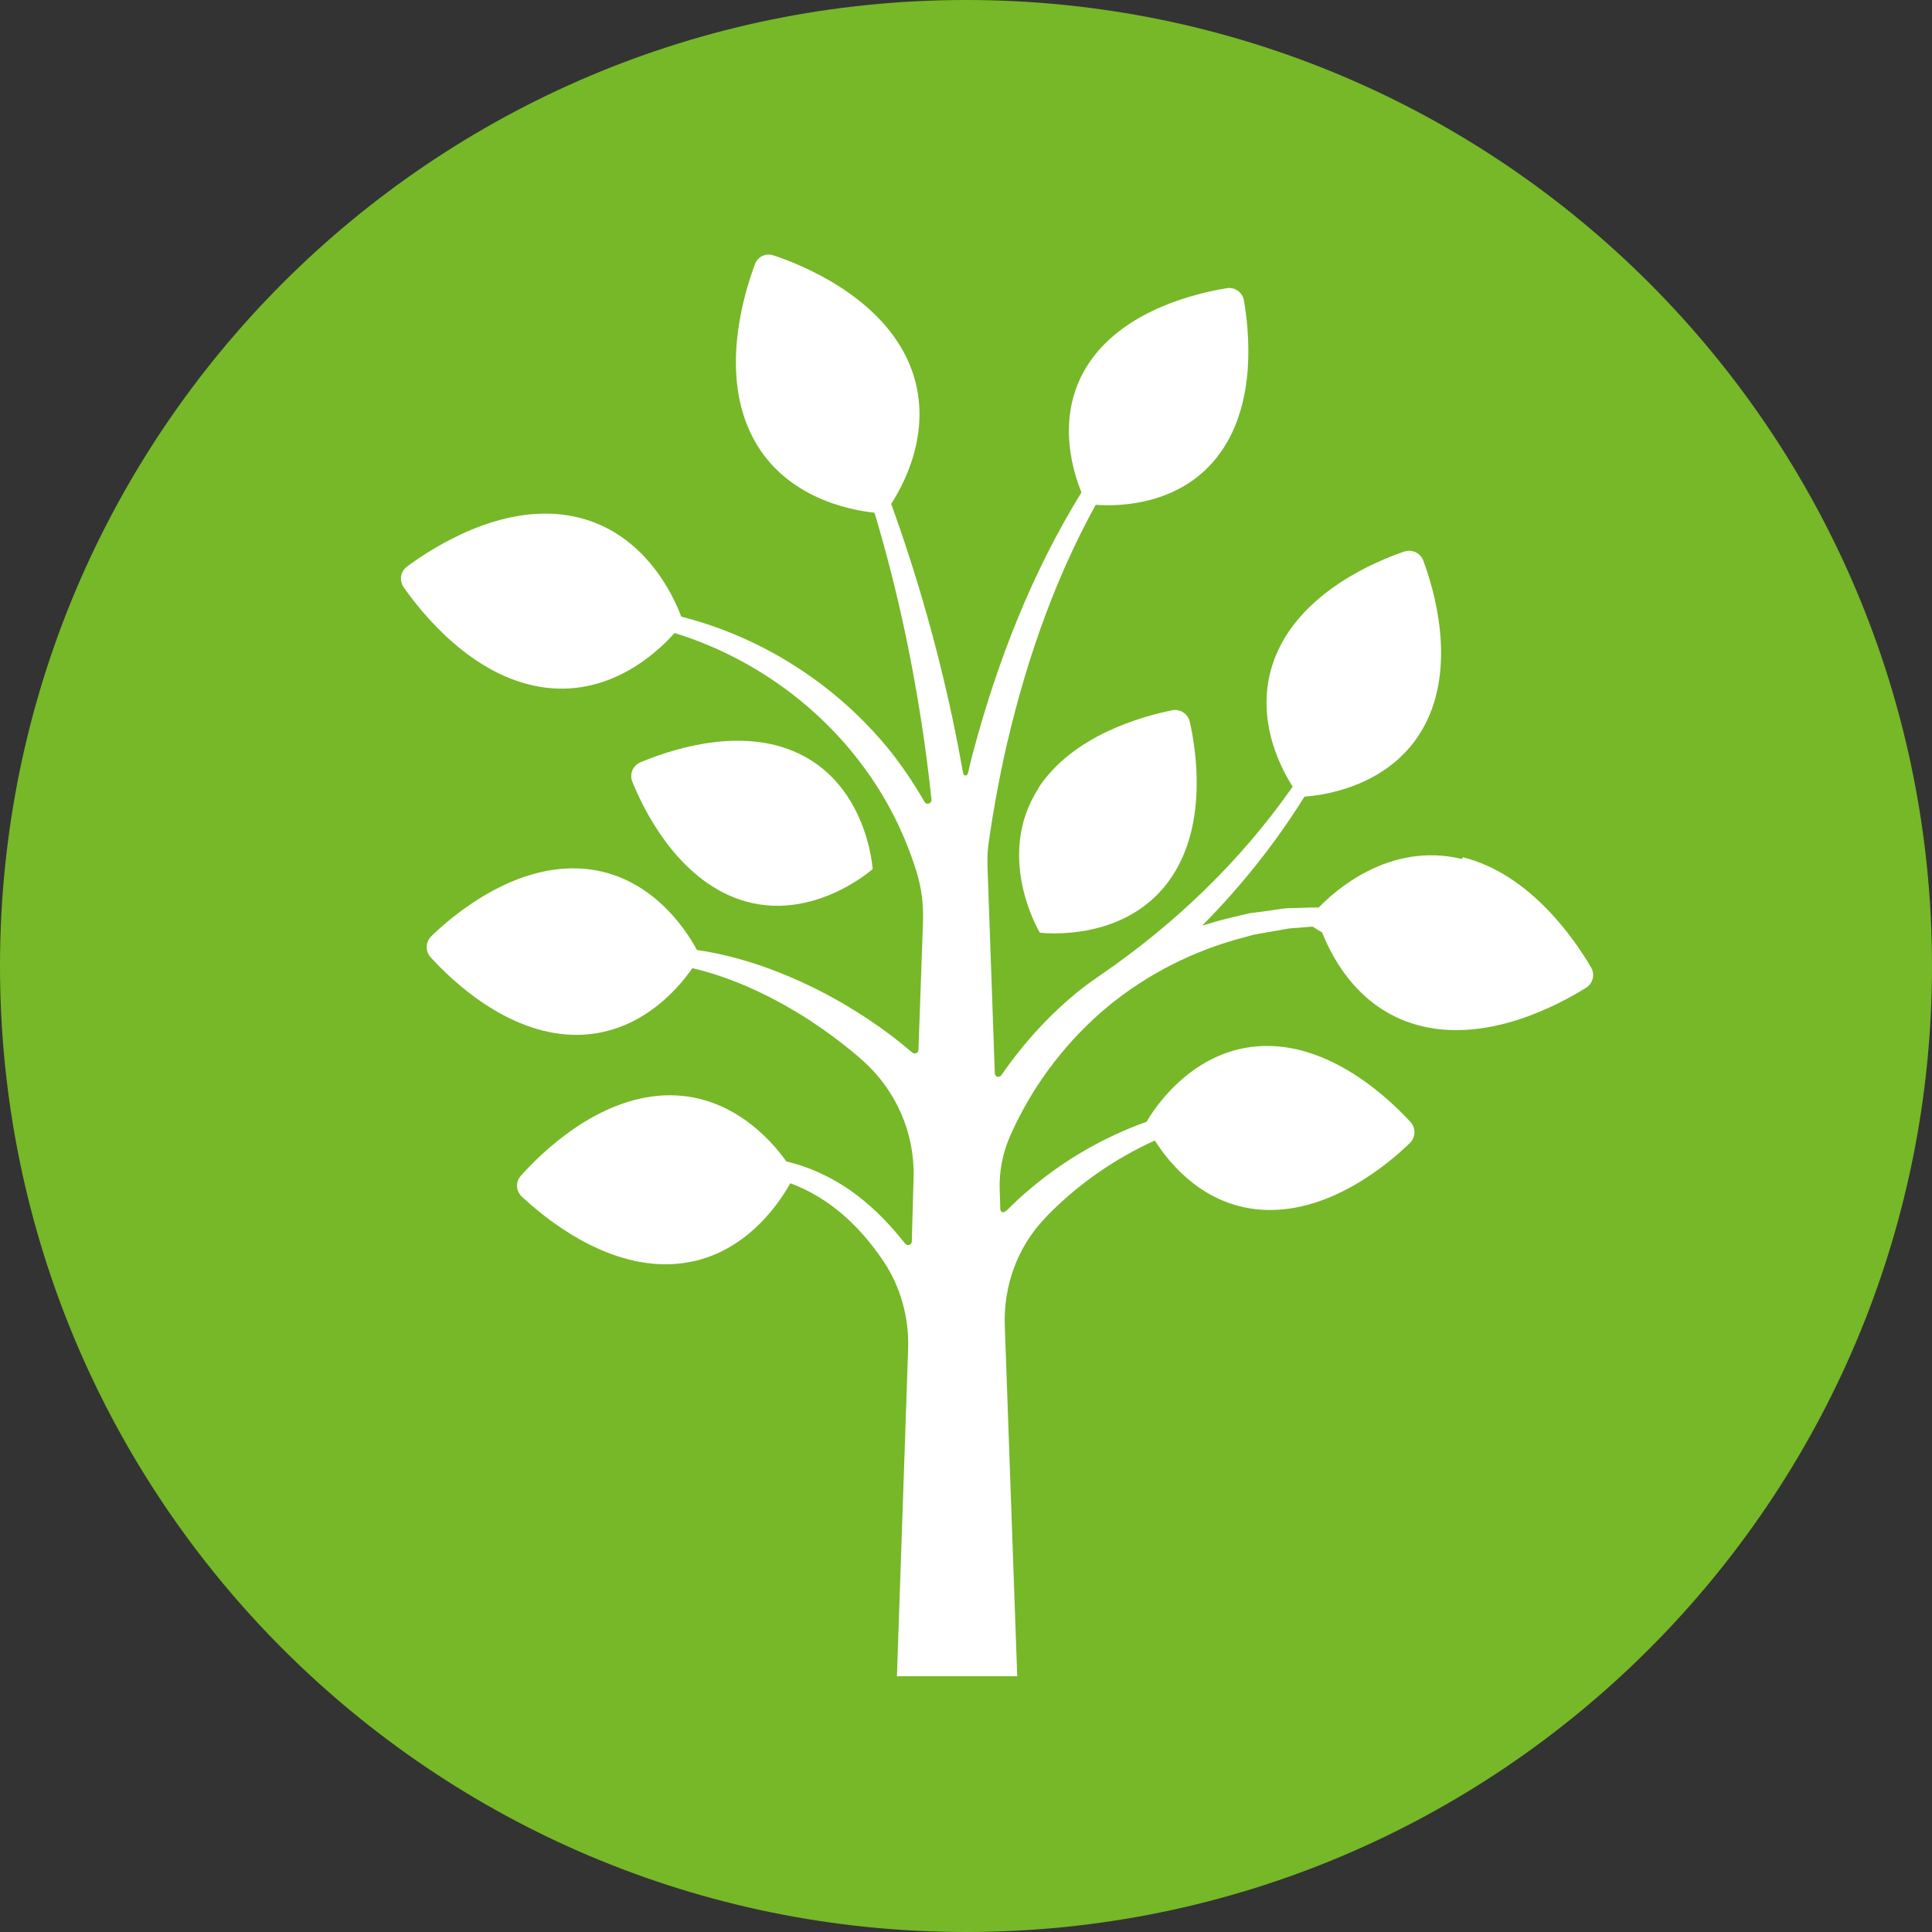
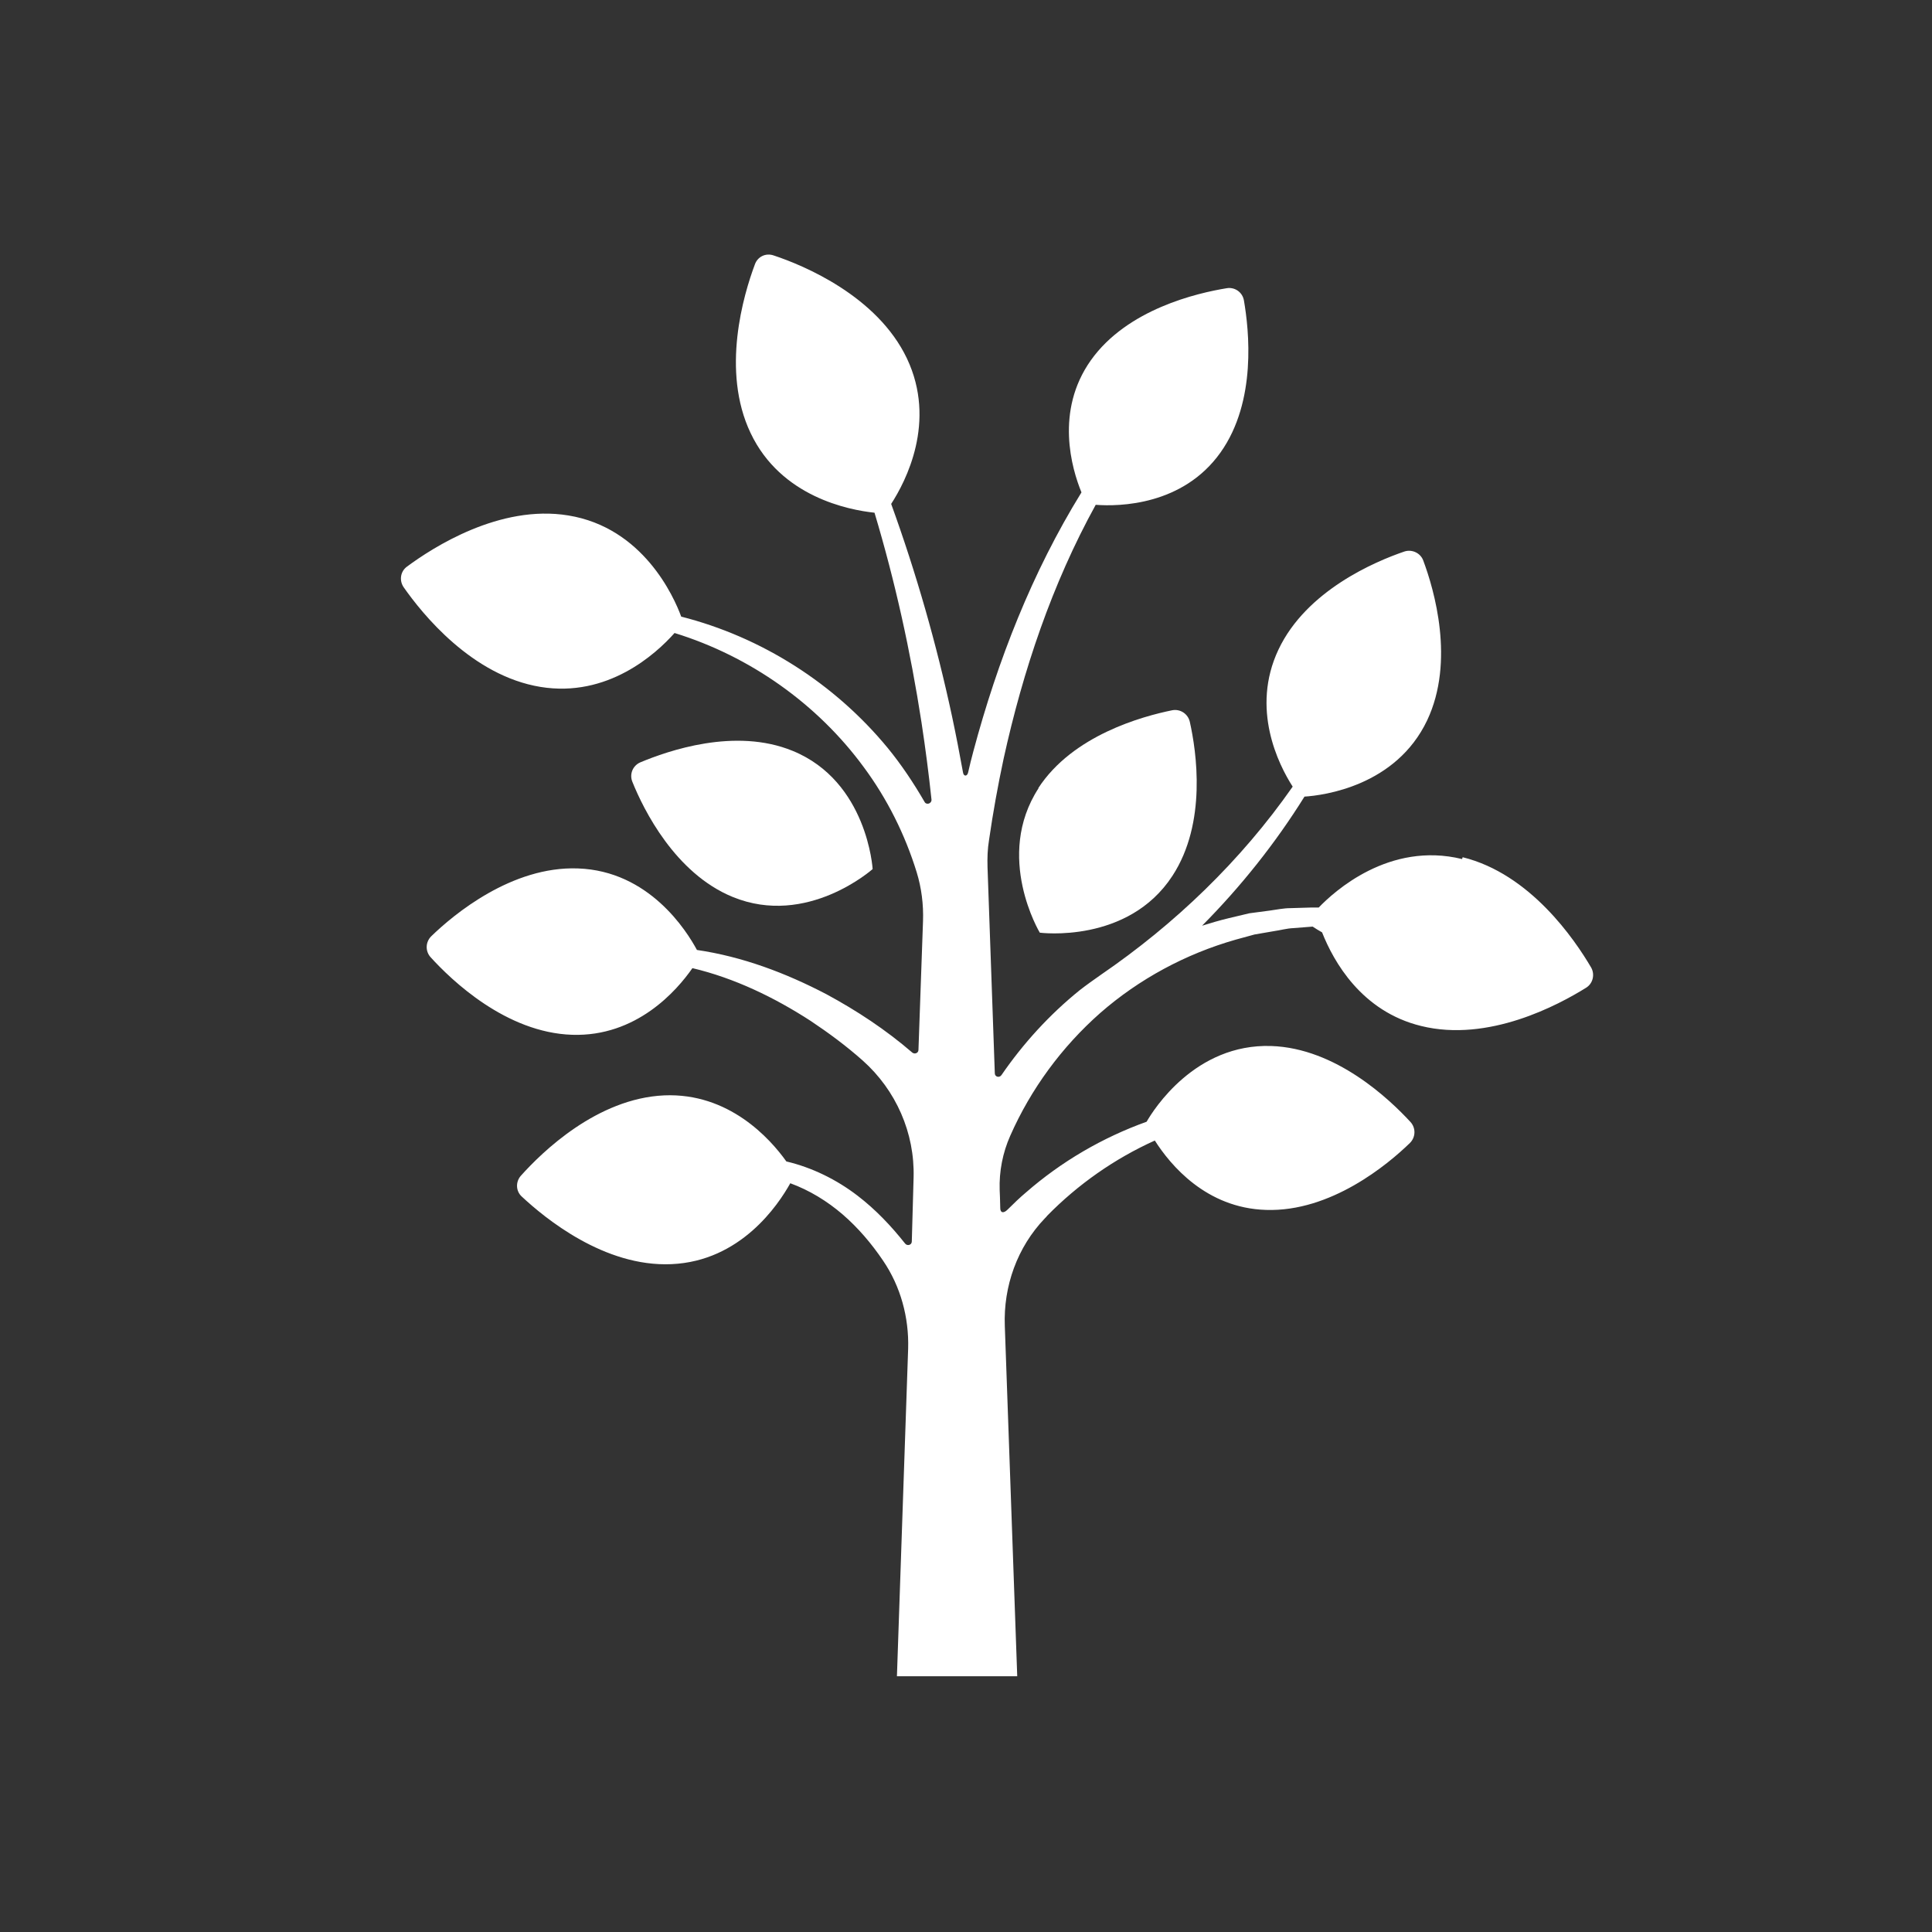
<svg xmlns="http://www.w3.org/2000/svg" width="56" height="56" viewBox="0 0 56 56" fill="none">
  <rect x="0" y="0" width="56" height="56" fill="#333333" stroke="none" />
-   <path d="M56 28C56 43.458 43.467 56 28 56C12.533 56 0 43.467 0 28C0 12.533 12.533 0 28 0C43.467 0 56 12.533 56 28Z" fill="#76B828" />
  <path d="M42.379 24.9C40.262 24.382 38.663 25.848 38.224 26.305C38.154 26.305 38.075 26.305 38.005 26.305L37.407 26.323C37.205 26.323 37.012 26.366 36.81 26.393L36.213 26.472L35.624 26.612C35.361 26.674 35.097 26.753 34.843 26.832C35.967 25.699 36.968 24.443 37.811 23.09C38.365 23.055 40.464 22.783 41.368 20.877C42.176 19.165 41.57 17.092 41.254 16.248C41.175 16.029 40.929 15.915 40.71 15.985C39.858 16.275 37.864 17.118 37.056 18.831C36.248 20.543 37.056 22.159 37.469 22.801C35.967 24.952 34.052 26.788 31.909 28.255C31.698 28.404 31.496 28.545 31.294 28.703C30.425 29.405 29.661 30.24 29.028 31.162C28.967 31.25 28.835 31.215 28.835 31.109L28.624 25.137C28.616 24.873 28.624 24.61 28.668 24.346C28.782 23.556 28.923 22.774 29.09 21.993C29.652 19.437 30.495 16.925 31.76 14.632C32.445 14.685 34.289 14.65 35.379 13.113C36.432 11.629 36.204 9.565 36.055 8.704C36.011 8.467 35.791 8.318 35.563 8.353C34.702 8.493 32.673 8.959 31.619 10.443C30.574 11.918 31.066 13.587 31.347 14.272C29.915 16.591 28.914 19.156 28.212 21.782C28.159 21.984 28.106 22.186 28.062 22.388C28.036 22.511 27.93 22.511 27.913 22.388C27.816 21.852 27.711 21.308 27.597 20.772C27.149 18.681 26.56 16.617 25.831 14.606C26.253 13.956 27.157 12.226 26.288 10.39C25.427 8.581 23.302 7.694 22.424 7.404C22.195 7.325 21.958 7.439 21.879 7.668C21.554 8.537 20.895 10.742 21.756 12.551C22.634 14.404 24.602 14.782 25.348 14.861C25.946 16.855 26.393 18.883 26.71 20.939C26.824 21.685 26.921 22.432 27 23.178C27.008 23.293 26.85 23.345 26.797 23.24C26.481 22.695 26.13 22.168 25.735 21.685C24.189 19.806 22.064 18.462 19.745 17.873C19.534 17.294 18.638 15.291 16.469 14.94C14.484 14.615 12.543 15.871 11.796 16.424C11.603 16.565 11.568 16.828 11.7 17.021C12.235 17.786 13.676 19.586 15.669 19.911C17.611 20.227 19.007 18.962 19.552 18.348C21.747 19.024 23.697 20.412 25.032 22.23C25.717 23.152 26.235 24.197 26.569 25.277C26.71 25.734 26.771 26.217 26.754 26.7L26.622 30.433C26.622 30.521 26.517 30.565 26.446 30.512C25.673 29.845 24.83 29.291 23.952 28.817C22.775 28.202 21.519 27.728 20.201 27.535C19.903 26.981 18.814 25.242 16.75 25.172C14.835 25.102 13.149 26.507 12.499 27.139C12.332 27.306 12.323 27.57 12.481 27.745C13.087 28.413 14.668 29.932 16.583 29.994C18.445 30.055 19.613 28.72 20.07 28.062C21.291 28.351 22.45 28.913 23.495 29.59C24.022 29.941 24.532 30.319 25.006 30.74C25.972 31.601 26.517 32.839 26.481 34.131L26.429 35.984C26.429 36.089 26.297 36.124 26.235 36.045C25.831 35.536 25.384 35.062 24.857 34.658C24.25 34.192 23.539 33.841 22.793 33.665C22.318 32.998 21.124 31.671 19.253 31.75C17.303 31.838 15.713 33.393 15.099 34.078C14.941 34.254 14.949 34.526 15.125 34.684C15.793 35.307 17.514 36.73 19.464 36.642C21.466 36.555 22.555 34.93 22.907 34.297C23.46 34.499 23.978 34.816 24.426 35.202C24.874 35.589 25.261 36.045 25.594 36.537C26.104 37.284 26.35 38.188 26.323 39.093C26.227 41.886 25.998 48.587 25.998 48.587H29.485L29.125 38.434C29.081 37.284 29.485 36.151 30.284 35.316C30.311 35.29 30.337 35.264 30.355 35.237C31.242 34.333 32.304 33.586 33.473 33.059C33.92 33.762 34.957 35.018 36.696 35.07C38.575 35.132 40.227 33.753 40.868 33.129C41.035 32.962 41.043 32.699 40.885 32.523C40.279 31.865 38.725 30.38 36.845 30.319C34.641 30.248 33.437 32.163 33.235 32.514C31.962 32.971 30.767 33.665 29.731 34.57C29.582 34.693 29.362 34.904 29.204 35.062C29.09 35.176 28.993 35.158 28.993 35.018C28.993 34.877 28.976 34.491 28.976 34.491C28.958 33.955 29.064 33.41 29.283 32.919C29.88 31.566 30.776 30.345 31.892 29.361C33.016 28.378 34.368 27.649 35.818 27.236L36.362 27.087L36.924 26.99C37.109 26.964 37.293 26.911 37.486 26.902L38.048 26.858C38.145 26.92 38.224 26.973 38.321 27.025C38.654 27.868 39.462 29.317 41.193 29.739C43.151 30.222 45.18 29.124 45.971 28.632C46.173 28.509 46.234 28.246 46.12 28.044C45.646 27.236 44.355 25.33 42.396 24.847" fill="white" />
  <path d="M30.104 22.845C28.813 24.829 30.139 27.034 30.139 27.034C30.139 27.034 32.695 27.368 33.986 25.383C34.987 23.846 34.68 21.782 34.487 20.921C34.434 20.693 34.214 20.543 33.977 20.587C33.117 20.763 31.096 21.307 30.095 22.845" fill="white" />
  <path d="M21.236 25.998C23.397 26.885 25.294 25.19 25.294 25.19C25.294 25.19 25.145 22.651 22.975 21.764C21.306 21.079 19.357 21.764 18.558 22.098C18.338 22.195 18.241 22.441 18.329 22.66C18.654 23.468 19.567 25.313 21.236 25.998Z" fill="white" />
</svg>